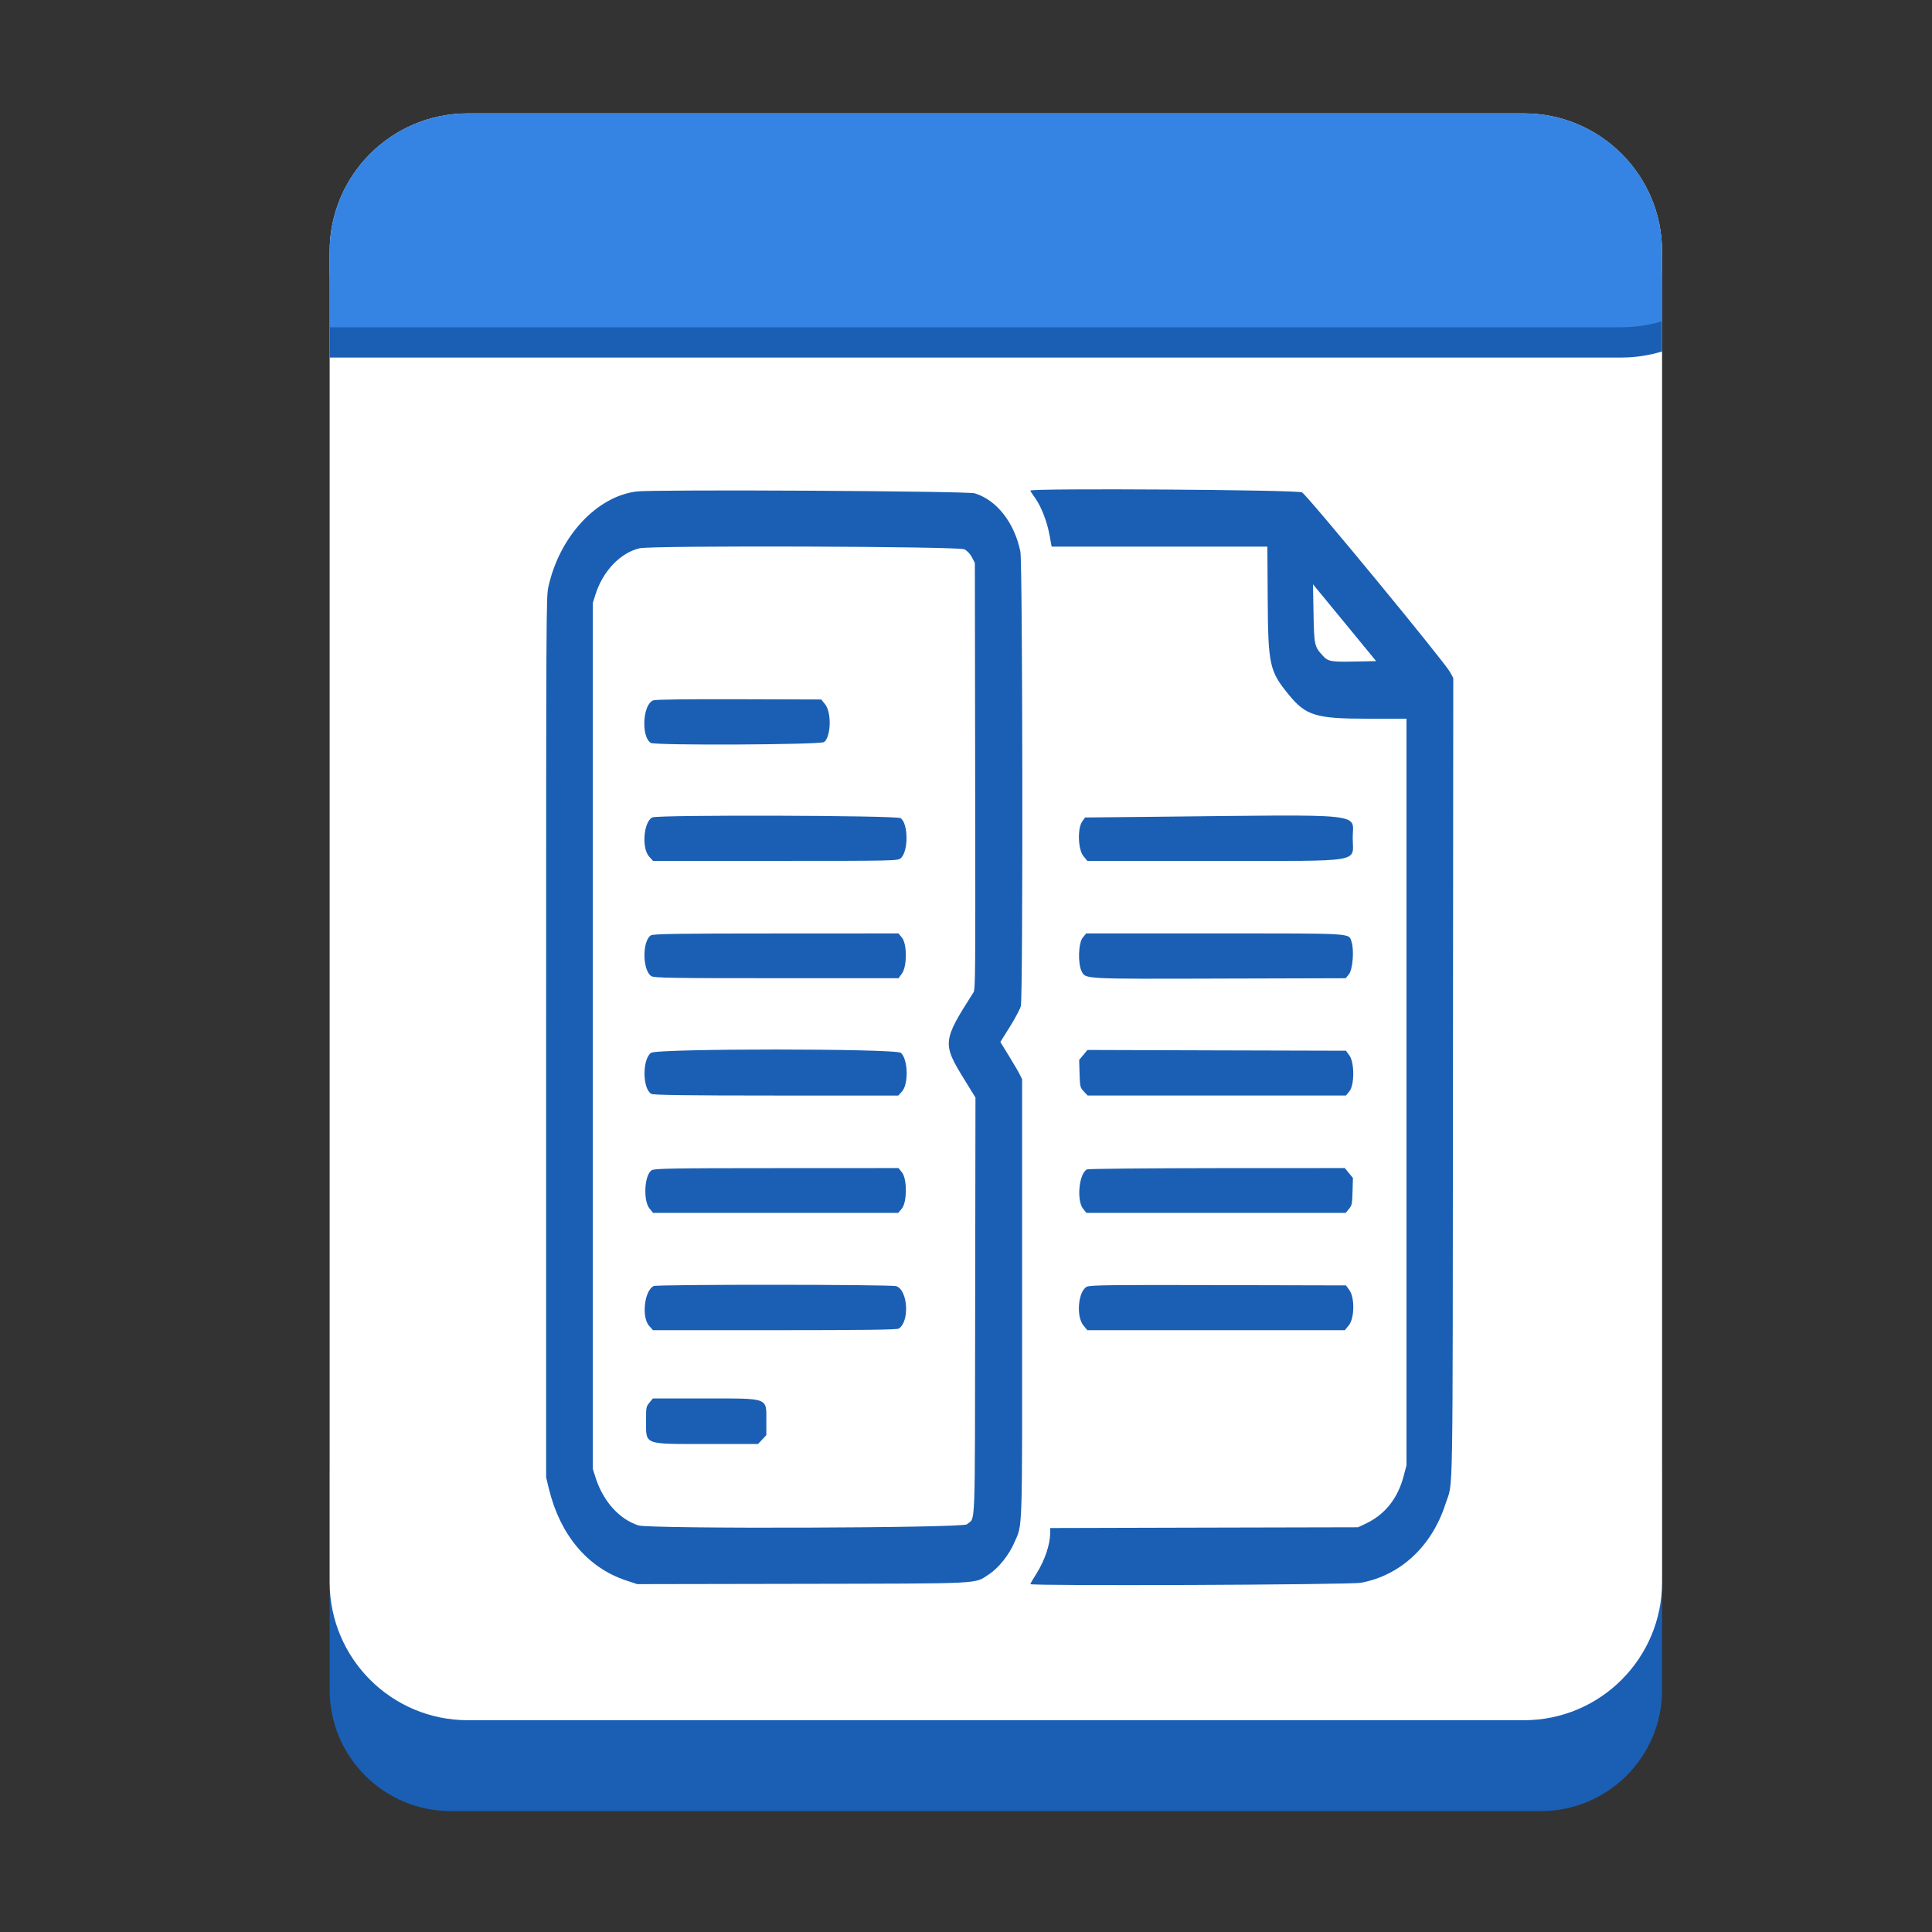
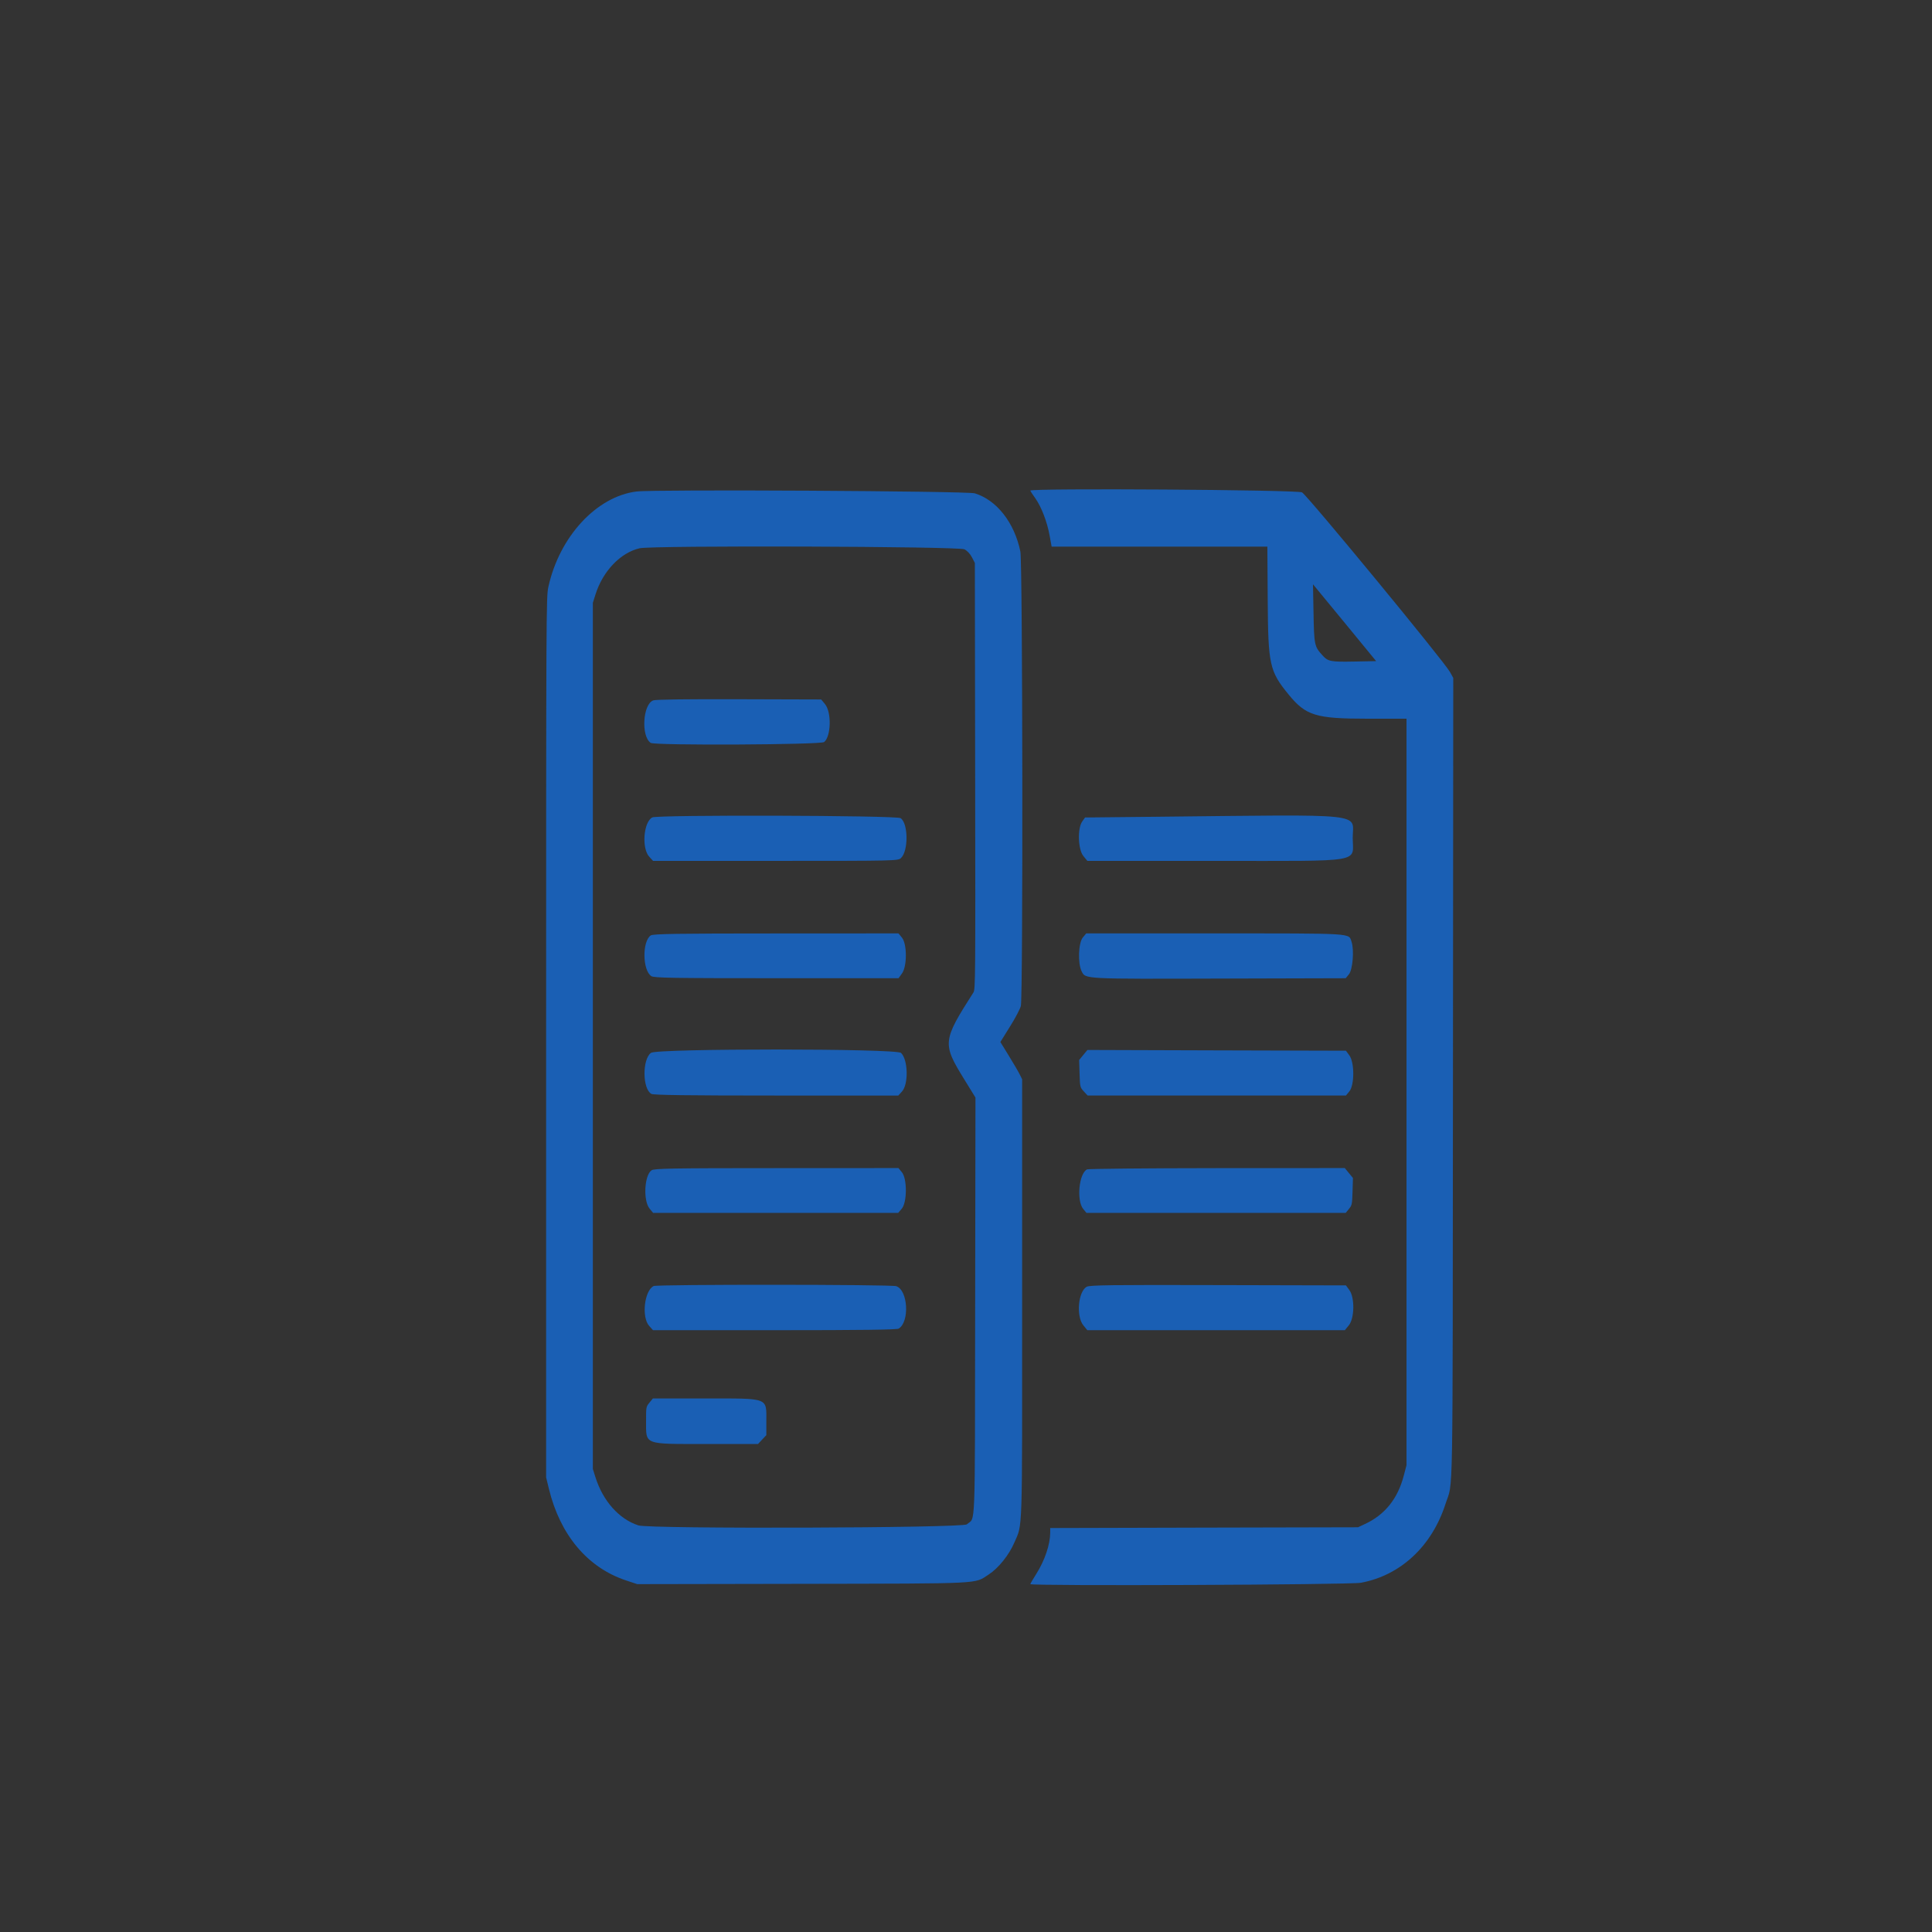
<svg xmlns="http://www.w3.org/2000/svg" height="128px" viewBox="0 0 128 128" width="128px">
  <rect x="0" y="0" width="128" height="128" fill="#333333" stroke="none" />
-   <path d="m 102.094 119.988 h -72.23 c -4.43 0 -8.023 -3.594 -8.023 -8.023 v -14.297 c 0 -4.43 3.594 -8.023 8.023 -8.023 h 72.23 c 4.43 0 8.023 3.594 8.023 8.023 v 14.297 c 0 4.43 -3.594 8.023 -8.023 8.023 z m 0 0" fill="#1a5fb4" />
-   <path d="m 100.965 113.969 h -69.973 c -5.055 0 -9.152 -4.098 -9.152 -9.152 v -88.152 c 0 -5.055 4.098 -9.152 9.152 -9.152 h 69.973 c 5.055 0 9.152 4.098 9.152 9.152 v 88.152 c 0 5.055 -4.098 9.152 -9.152 9.152 z m 0 0" fill="#ffffff" />
-   <path d="m 30.992 9.516 c -5.07 0 -9.152 4.082 -9.152 9.156 v 5.016 h 85.594 c 0.934 0 1.832 -0.145 2.684 -0.402 v -4.613 c 0 -5.074 -4.082 -9.156 -9.152 -9.156 z m 0 0" fill="#1a5fb4" />
-   <path d="m 30.992 7.512 c -5.07 0 -9.152 4.082 -9.152 9.152 v 5.016 h 85.594 c 0.934 0 1.832 -0.141 2.684 -0.398 v -4.617 c 0 -5.07 -4.082 -9.152 -9.152 -9.152 z m 0 0" fill="#3584e4" />
  <path d="m 42.18 32.562 c -2.656 0.324 -5.125 2.996 -5.852 6.336 c -0.141 0.637 -0.145 1.691 -0.145 29.824 v 29.164 l 0.184 0.754 c 0.742 3.051 2.551 5.207 5.086 6.059 l 0.766 0.254 l 10.984 -0.02 c 12.129 -0.023 11.316 0.016 12.305 -0.621 c 0.633 -0.41 1.34 -1.285 1.688 -2.098 c 0.562 -1.305 0.527 -0.18 0.523 -16.242 v -14.469 l -0.16 -0.32 c -0.086 -0.18 -0.414 -0.734 -0.723 -1.238 l -0.559 -0.91 l 0.633 -1.016 c 0.352 -0.559 0.676 -1.176 0.723 -1.367 c 0.152 -0.609 0.121 -29.391 -0.031 -30.113 c -0.398 -1.922 -1.57 -3.41 -3.023 -3.855 c -0.508 -0.152 -21.219 -0.27 -22.398 -0.121 m 26.082 -0.059 c 0 0.027 0.141 0.25 0.316 0.488 c 0.406 0.566 0.797 1.574 0.961 2.492 l 0.133 0.73 h 14.293 l 0.023 3.508 c 0.027 4.328 0.121 4.746 1.379 6.285 c 1.148 1.406 1.797 1.609 5.234 1.609 h 2.582 v 49.461 l -0.184 0.699 c -0.395 1.52 -1.254 2.586 -2.57 3.195 l -0.457 0.215 l -10.199 0.023 l -10.195 0.027 v 0.305 c -0.004 0.785 -0.359 1.84 -0.918 2.727 c -0.219 0.348 -0.398 0.652 -0.398 0.684 c 0 0.133 21.172 0.047 21.902 -0.09 c 2.629 -0.488 4.703 -2.422 5.605 -5.23 c 0.516 -1.609 0.469 1.09 0.492 -28.23 l 0.02 -26.488 l -0.219 -0.395 c -0.387 -0.703 -9.449 -11.703 -9.801 -11.898 c -0.312 -0.172 -18 -0.289 -18 -0.117 m -4.363 3.891 c 0.195 0.105 0.387 0.312 0.5 0.539 l 0.188 0.363 l 0.02 14.121 c 0.02 13.363 0.016 14.133 -0.113 14.332 c -2.059 3.223 -2.074 3.387 -0.594 5.785 l 0.727 1.18 l -0.02 13.781 c -0.02 15.465 0.035 13.961 -0.551 14.496 c -0.273 0.246 -21.004 0.312 -21.758 0.07 c -1.281 -0.414 -2.352 -1.617 -2.848 -3.191 l -0.172 -0.547 v -57.387 l 0.172 -0.543 c 0.484 -1.551 1.656 -2.777 2.926 -3.07 c 0.84 -0.195 21.164 -0.129 21.523 0.07 m 25.898 7.434 c -1.664 0.031 -1.801 0.008 -2.195 -0.426 c -0.516 -0.57 -0.539 -0.672 -0.578 -2.789 l -0.035 -1.902 l 2.094 2.543 l 2.09 2.547 z m -46.516 2.574 c -0.695 0.246 -0.82 2.391 -0.168 2.816 c 0.27 0.18 11.262 0.125 11.488 -0.055 c 0.461 -0.371 0.5 -1.973 0.059 -2.512 l -0.254 -0.309 l -5.434 -0.016 c -3.336 -0.012 -5.535 0.016 -5.691 0.074 m -0.07 7.758 c -0.578 0.312 -0.711 2.047 -0.195 2.605 l 0.25 0.273 h 8.117 c 8.016 0 8.117 -0.004 8.312 -0.191 c 0.5 -0.48 0.48 -2.309 -0.031 -2.641 c -0.281 -0.184 -16.113 -0.23 -16.453 -0.047 m 33.309 -0.043 l -4.633 0.047 l -0.188 0.266 c -0.324 0.461 -0.277 1.855 0.078 2.289 l 0.262 0.32 h 8.48 c 10.008 0 9.102 0.152 9.102 -1.539 c 0 -1.66 1.191 -1.535 -13.102 -1.383 m -33.402 7.859 c -0.578 0.391 -0.555 2.312 0.035 2.699 c 0.184 0.117 1.344 0.137 8.297 0.137 h 8.082 l 0.223 -0.309 c 0.348 -0.469 0.348 -1.965 0 -2.383 l -0.227 -0.277 l -8.109 0.004 c -6.586 0 -8.148 0.027 -8.301 0.129 m 28.621 0.141 c -0.293 0.359 -0.34 1.715 -0.074 2.242 c 0.258 0.512 0.086 0.504 9.129 0.477 l 8.363 -0.023 l 0.215 -0.262 c 0.25 -0.309 0.355 -1.609 0.172 -2.152 c -0.199 -0.586 0.289 -0.555 -9.055 -0.555 h -8.523 z m -28.609 7.641 c -0.586 0.434 -0.566 2.391 0.027 2.719 c 0.141 0.078 2.395 0.109 8.277 0.109 h 8.082 l 0.242 -0.266 c 0.445 -0.484 0.406 -2.113 -0.062 -2.559 c -0.312 -0.297 -16.168 -0.301 -16.566 -0.004 m 28.641 0.141 l -0.273 0.332 l 0.027 0.902 c 0.027 0.883 0.035 0.91 0.281 1.18 l 0.254 0.273 h 17.113 l 0.227 -0.277 c 0.344 -0.418 0.344 -1.914 0 -2.383 l -0.227 -0.309 l -8.566 -0.023 l -8.562 -0.027 z m -28.602 7.641 c -0.477 0.316 -0.566 2.008 -0.133 2.535 l 0.234 0.285 h 16.238 l 0.238 -0.277 c 0.355 -0.418 0.363 -1.984 0.008 -2.414 l -0.227 -0.277 l -8.074 0.004 c -6.973 0 -8.102 0.023 -8.285 0.141 m 28.848 -0.055 c -0.531 0.266 -0.703 2.062 -0.25 2.617 l 0.215 0.262 h 17.176 l 0.215 -0.262 c 0.199 -0.242 0.215 -0.324 0.238 -1.156 l 0.027 -0.895 l -0.539 -0.656 l -8.465 0.004 c -4.652 0.004 -8.531 0.043 -8.617 0.082 m -28.711 7.73 c -0.621 0.312 -0.812 2.078 -0.289 2.648 l 0.25 0.277 h 8.055 c 5.777 0 8.102 -0.031 8.223 -0.105 c 0.734 -0.461 0.613 -2.551 -0.164 -2.812 c -0.348 -0.117 -15.844 -0.125 -16.074 -0.008 m 28.695 0.047 c -0.57 0.305 -0.715 1.957 -0.223 2.559 l 0.262 0.32 h 17.059 l 0.262 -0.32 c 0.383 -0.465 0.402 -1.84 0.039 -2.34 l -0.227 -0.309 l -8.461 -0.02 c -7.098 -0.02 -8.504 0 -8.711 0.109 m -28.973 7.68 c -0.219 0.266 -0.227 0.301 -0.223 1.199 c 0.004 1.621 -0.211 1.539 3.996 1.539 h 3.422 l 0.273 -0.293 l 0.277 -0.293 v -0.891 c 0 -1.625 0.23 -1.539 -4.066 -1.539 h -3.453 z" fill="#1a5fb4" fill-rule="evenodd" />
</svg>